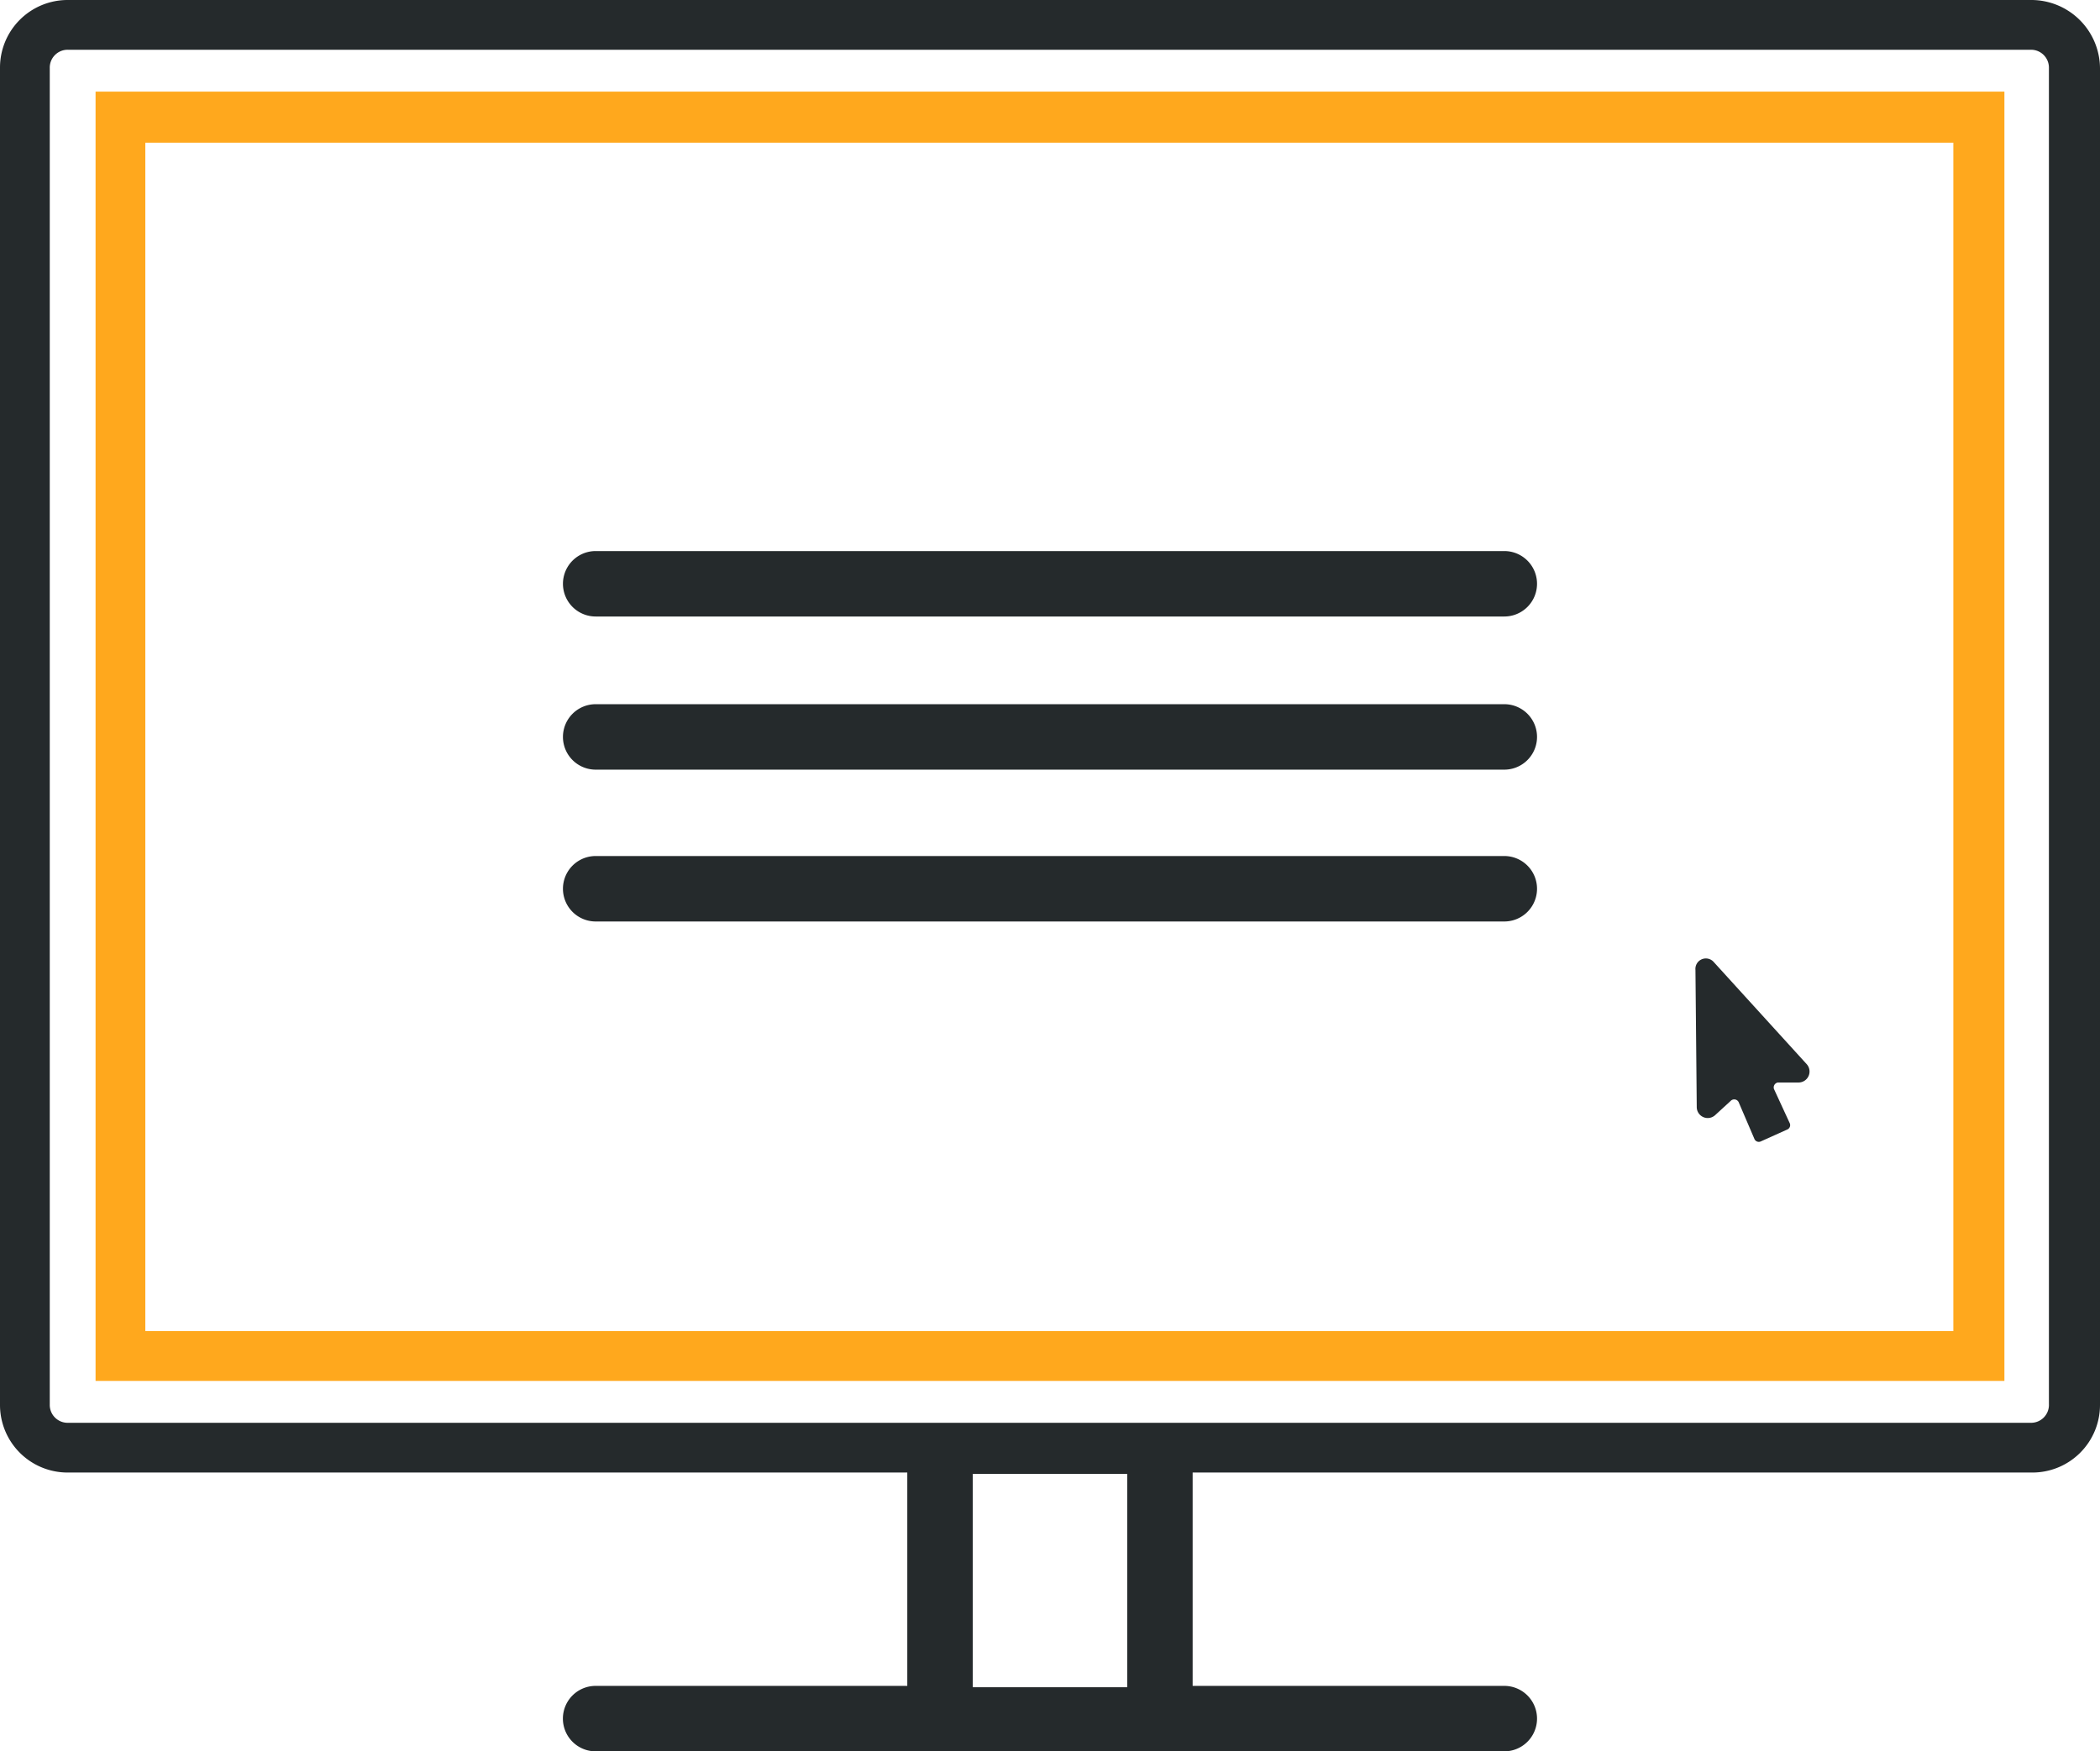
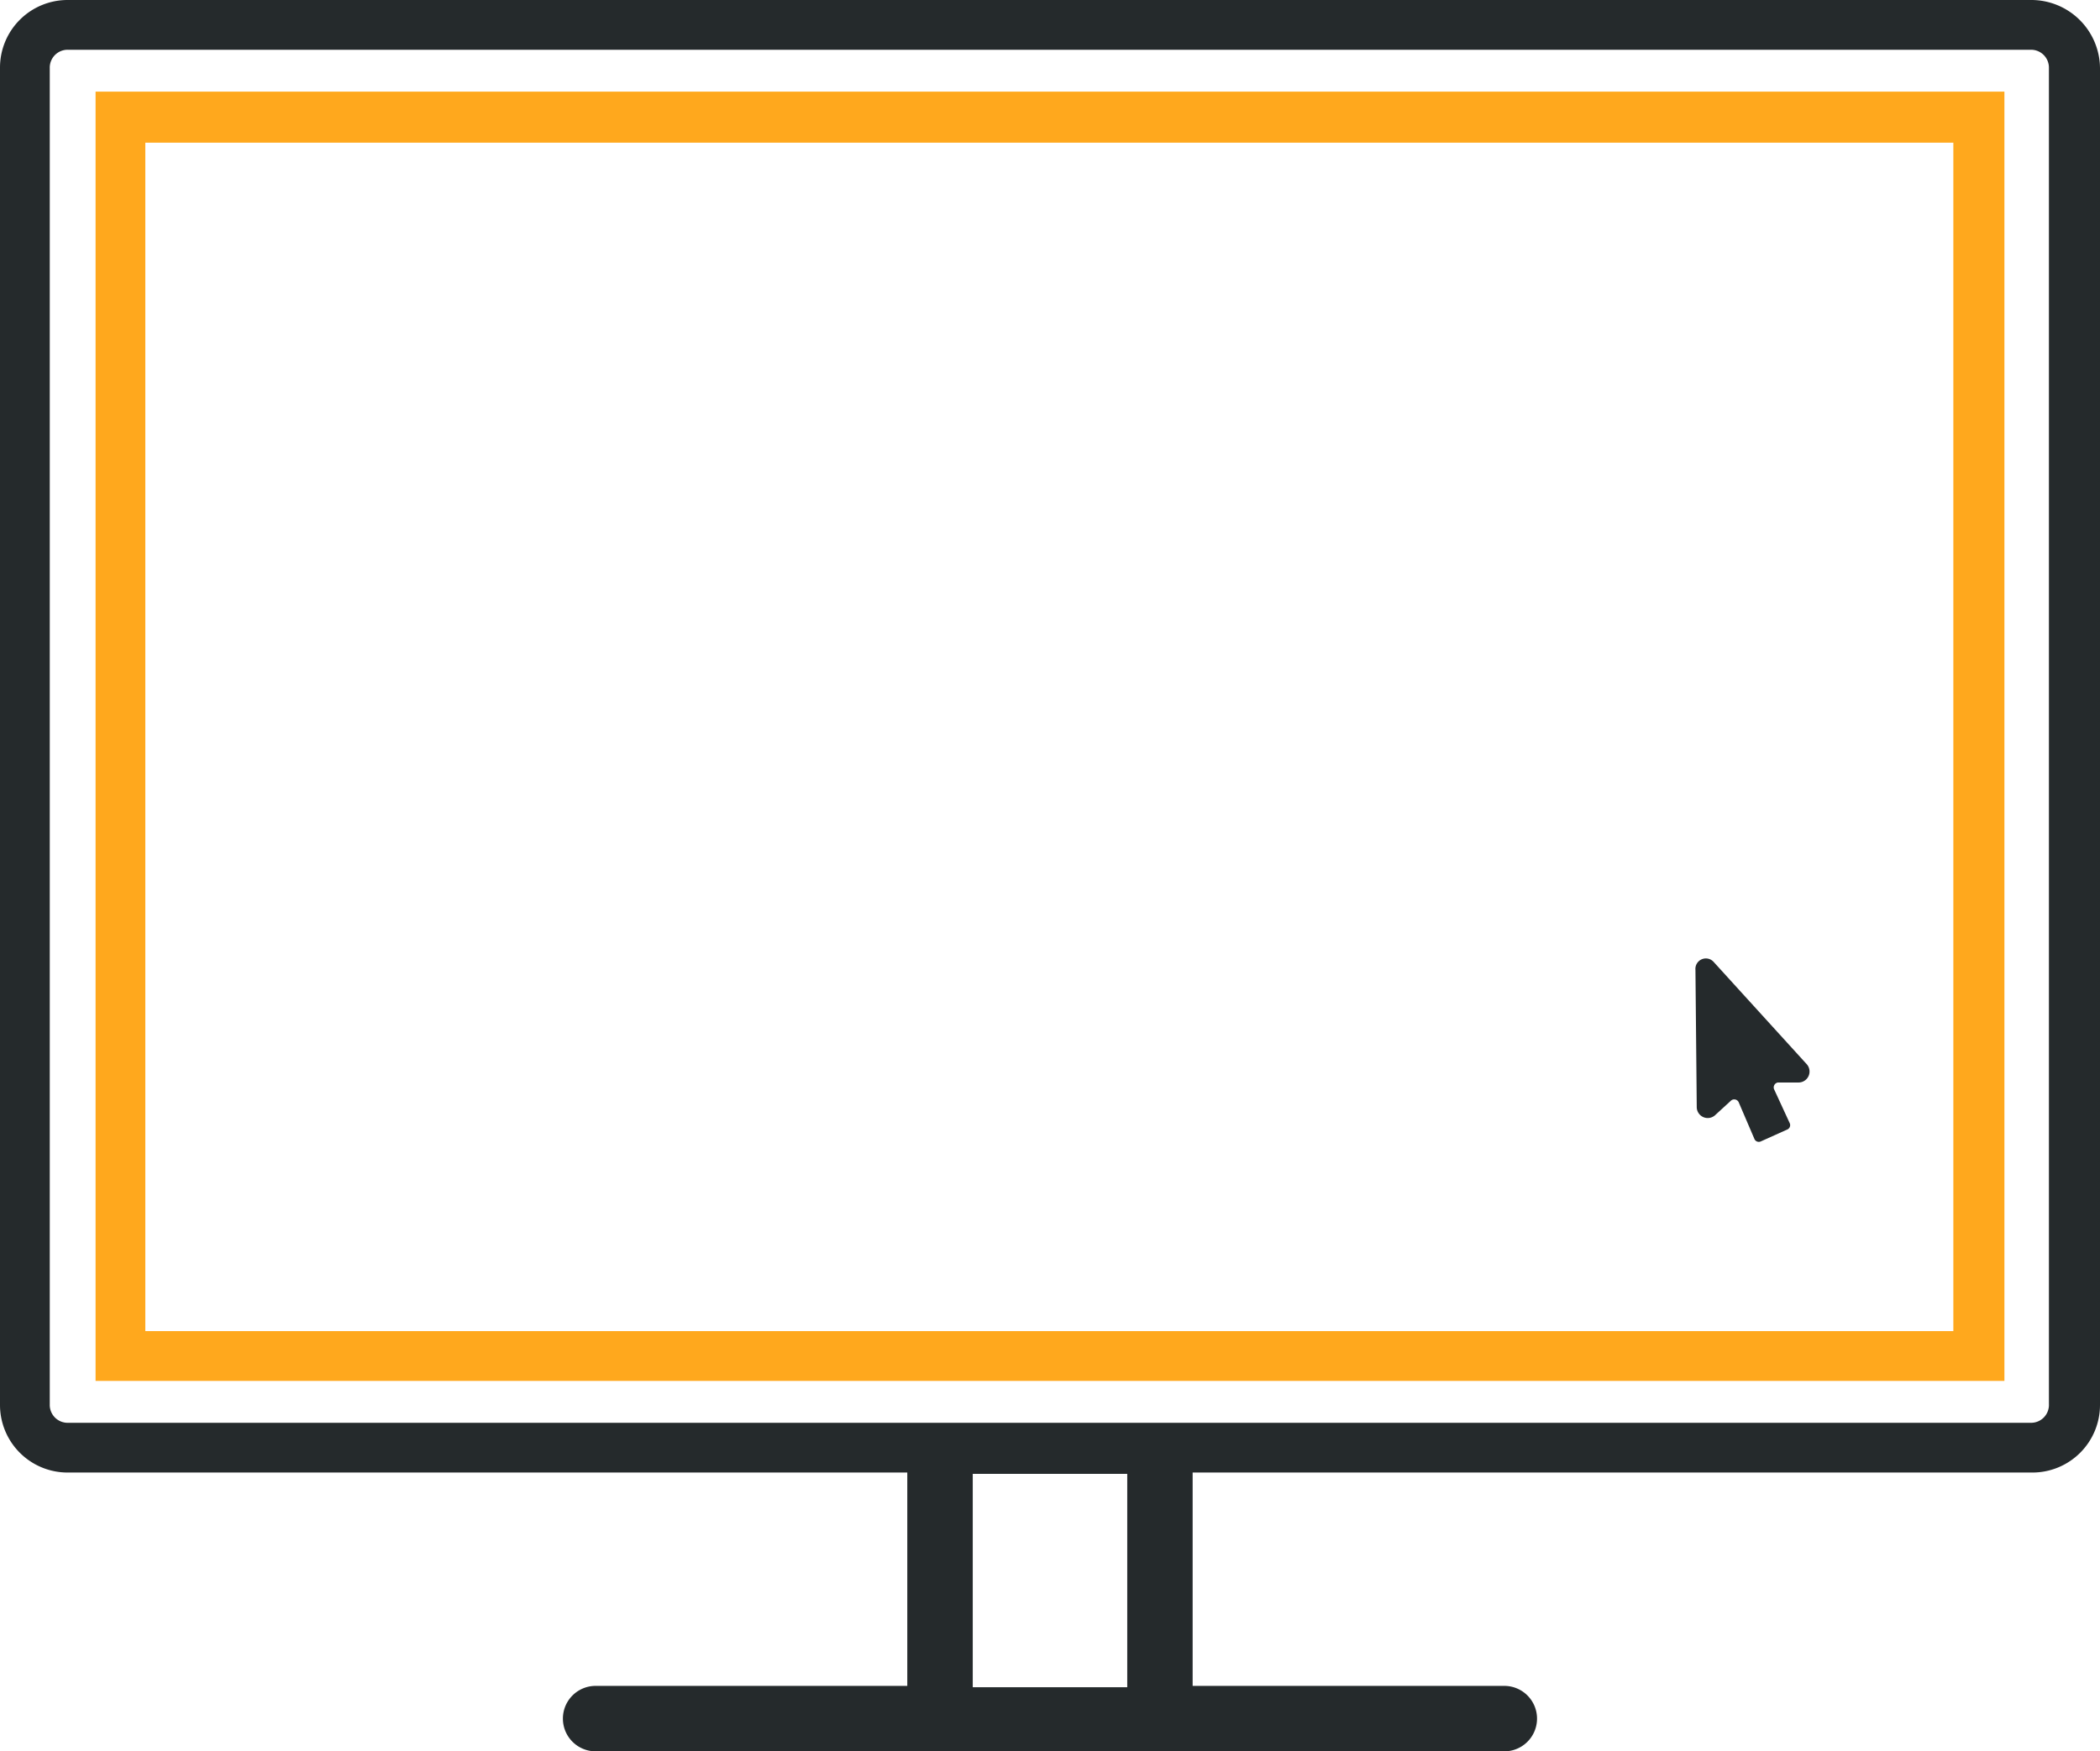
<svg xmlns="http://www.w3.org/2000/svg" id="Groupe_224" data-name="Groupe 224" width="122.636" height="102.298" viewBox="0 0 122.636 102.298">
  <path id="Tracé_242" data-name="Tracé 242" d="M118.773,82.309H7.3V7H118.773ZM10.205,79.4H115.791V9.982H10.205Z" transform="translate(-1.719 -1.648)" fill="#ffa81d" />
  <g id="Groupe_223" data-name="Groupe 223">
    <path id="Tracé_243" data-name="Tracé 243" d="M130.57,73.432a.611.611,0,0,0-1.07.459l.076,8.028a.641.641,0,0,0,1.07.459l.917-.841a.288.288,0,0,1,.459.076l.917,2.141a.279.279,0,0,0,.382.153l1.529-.688a.279.279,0,0,0,.153-.382l-.917-1.988a.292.292,0,0,1,.229-.382h1.223A.641.641,0,0,0,136,79.4Z" transform="translate(-30.489 -17.237)" fill="#252a2c" />
-     <path id="Tracé_244" data-name="Tracé 244" d="M97.972,42.1H44.911a1.911,1.911,0,0,0,0,3.823H97.972a1.911,1.911,0,0,0,0-3.823Z" transform="translate(-10.124 -9.912)" fill="#252a2c" />
-     <path id="Tracé_245" data-name="Tracé 245" d="M97.972,53.8H44.911a1.911,1.911,0,0,0,0,3.823H97.972a1.911,1.911,0,0,0,0-3.823Z" transform="translate(-10.124 -12.667)" fill="#252a2c" />
-     <path id="Tracé_246" data-name="Tracé 246" d="M97.972,65.4H44.911a1.911,1.911,0,0,0,0,3.823H97.972a1.911,1.911,0,0,0,0-3.823Z" transform="translate(-10.124 -15.398)" fill="#252a2c" />
    <path id="Tracé_247" data-name="Tracé 247" d="M118.583,0H3.976A3.949,3.949,0,0,0,0,3.976V82.037a3.949,3.949,0,0,0,3.976,3.976H52.984V98.475h-18.2a1.911,1.911,0,1,0,0,3.823H87.848a1.911,1.911,0,1,0,0-3.823h-18.2V86.013H118.66a3.949,3.949,0,0,0,3.976-3.976V3.976A4.014,4.014,0,0,0,118.583,0ZM65.829,98.552H56.807V86.089h9.022V98.552Zm53.825-16.514a1.045,1.045,0,0,1-1.07,1.07H3.976a1.045,1.045,0,0,1-1.07-1.07V3.976a1.045,1.045,0,0,1,1.07-1.07H118.583a1.045,1.045,0,0,1,1.07,1.07V82.037Z" fill="#252a2c" />
  </g>
</svg>